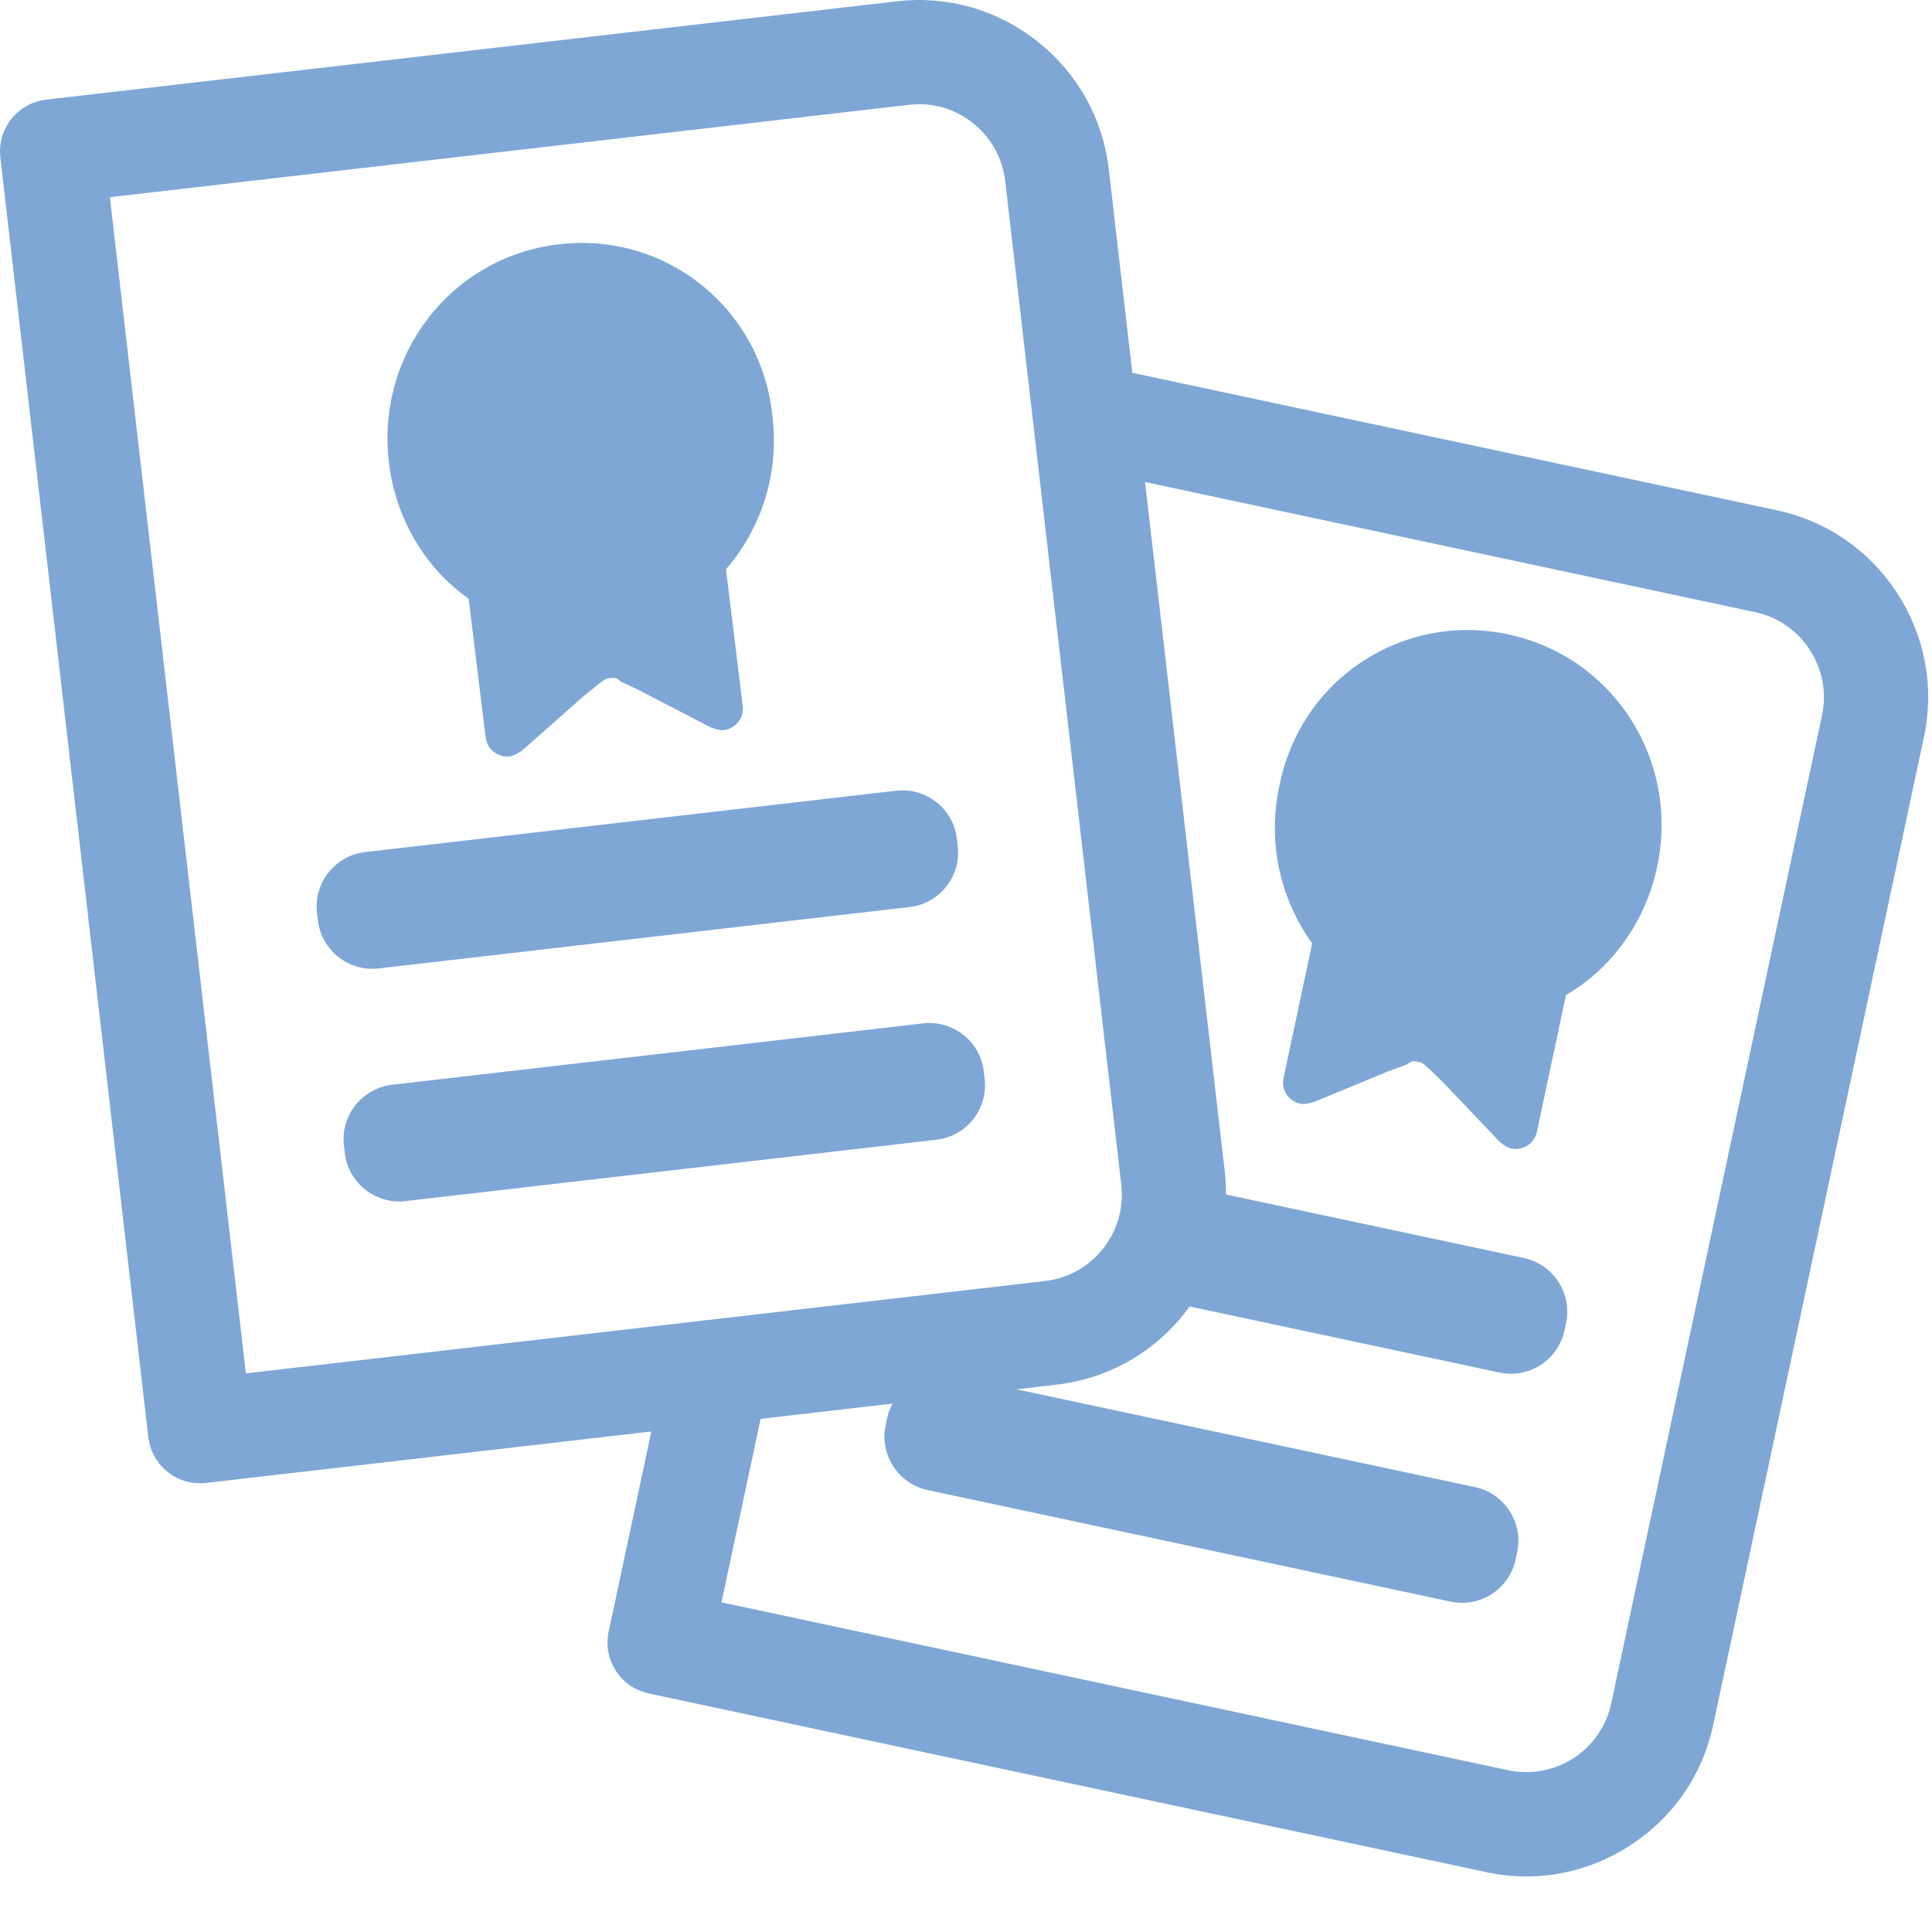
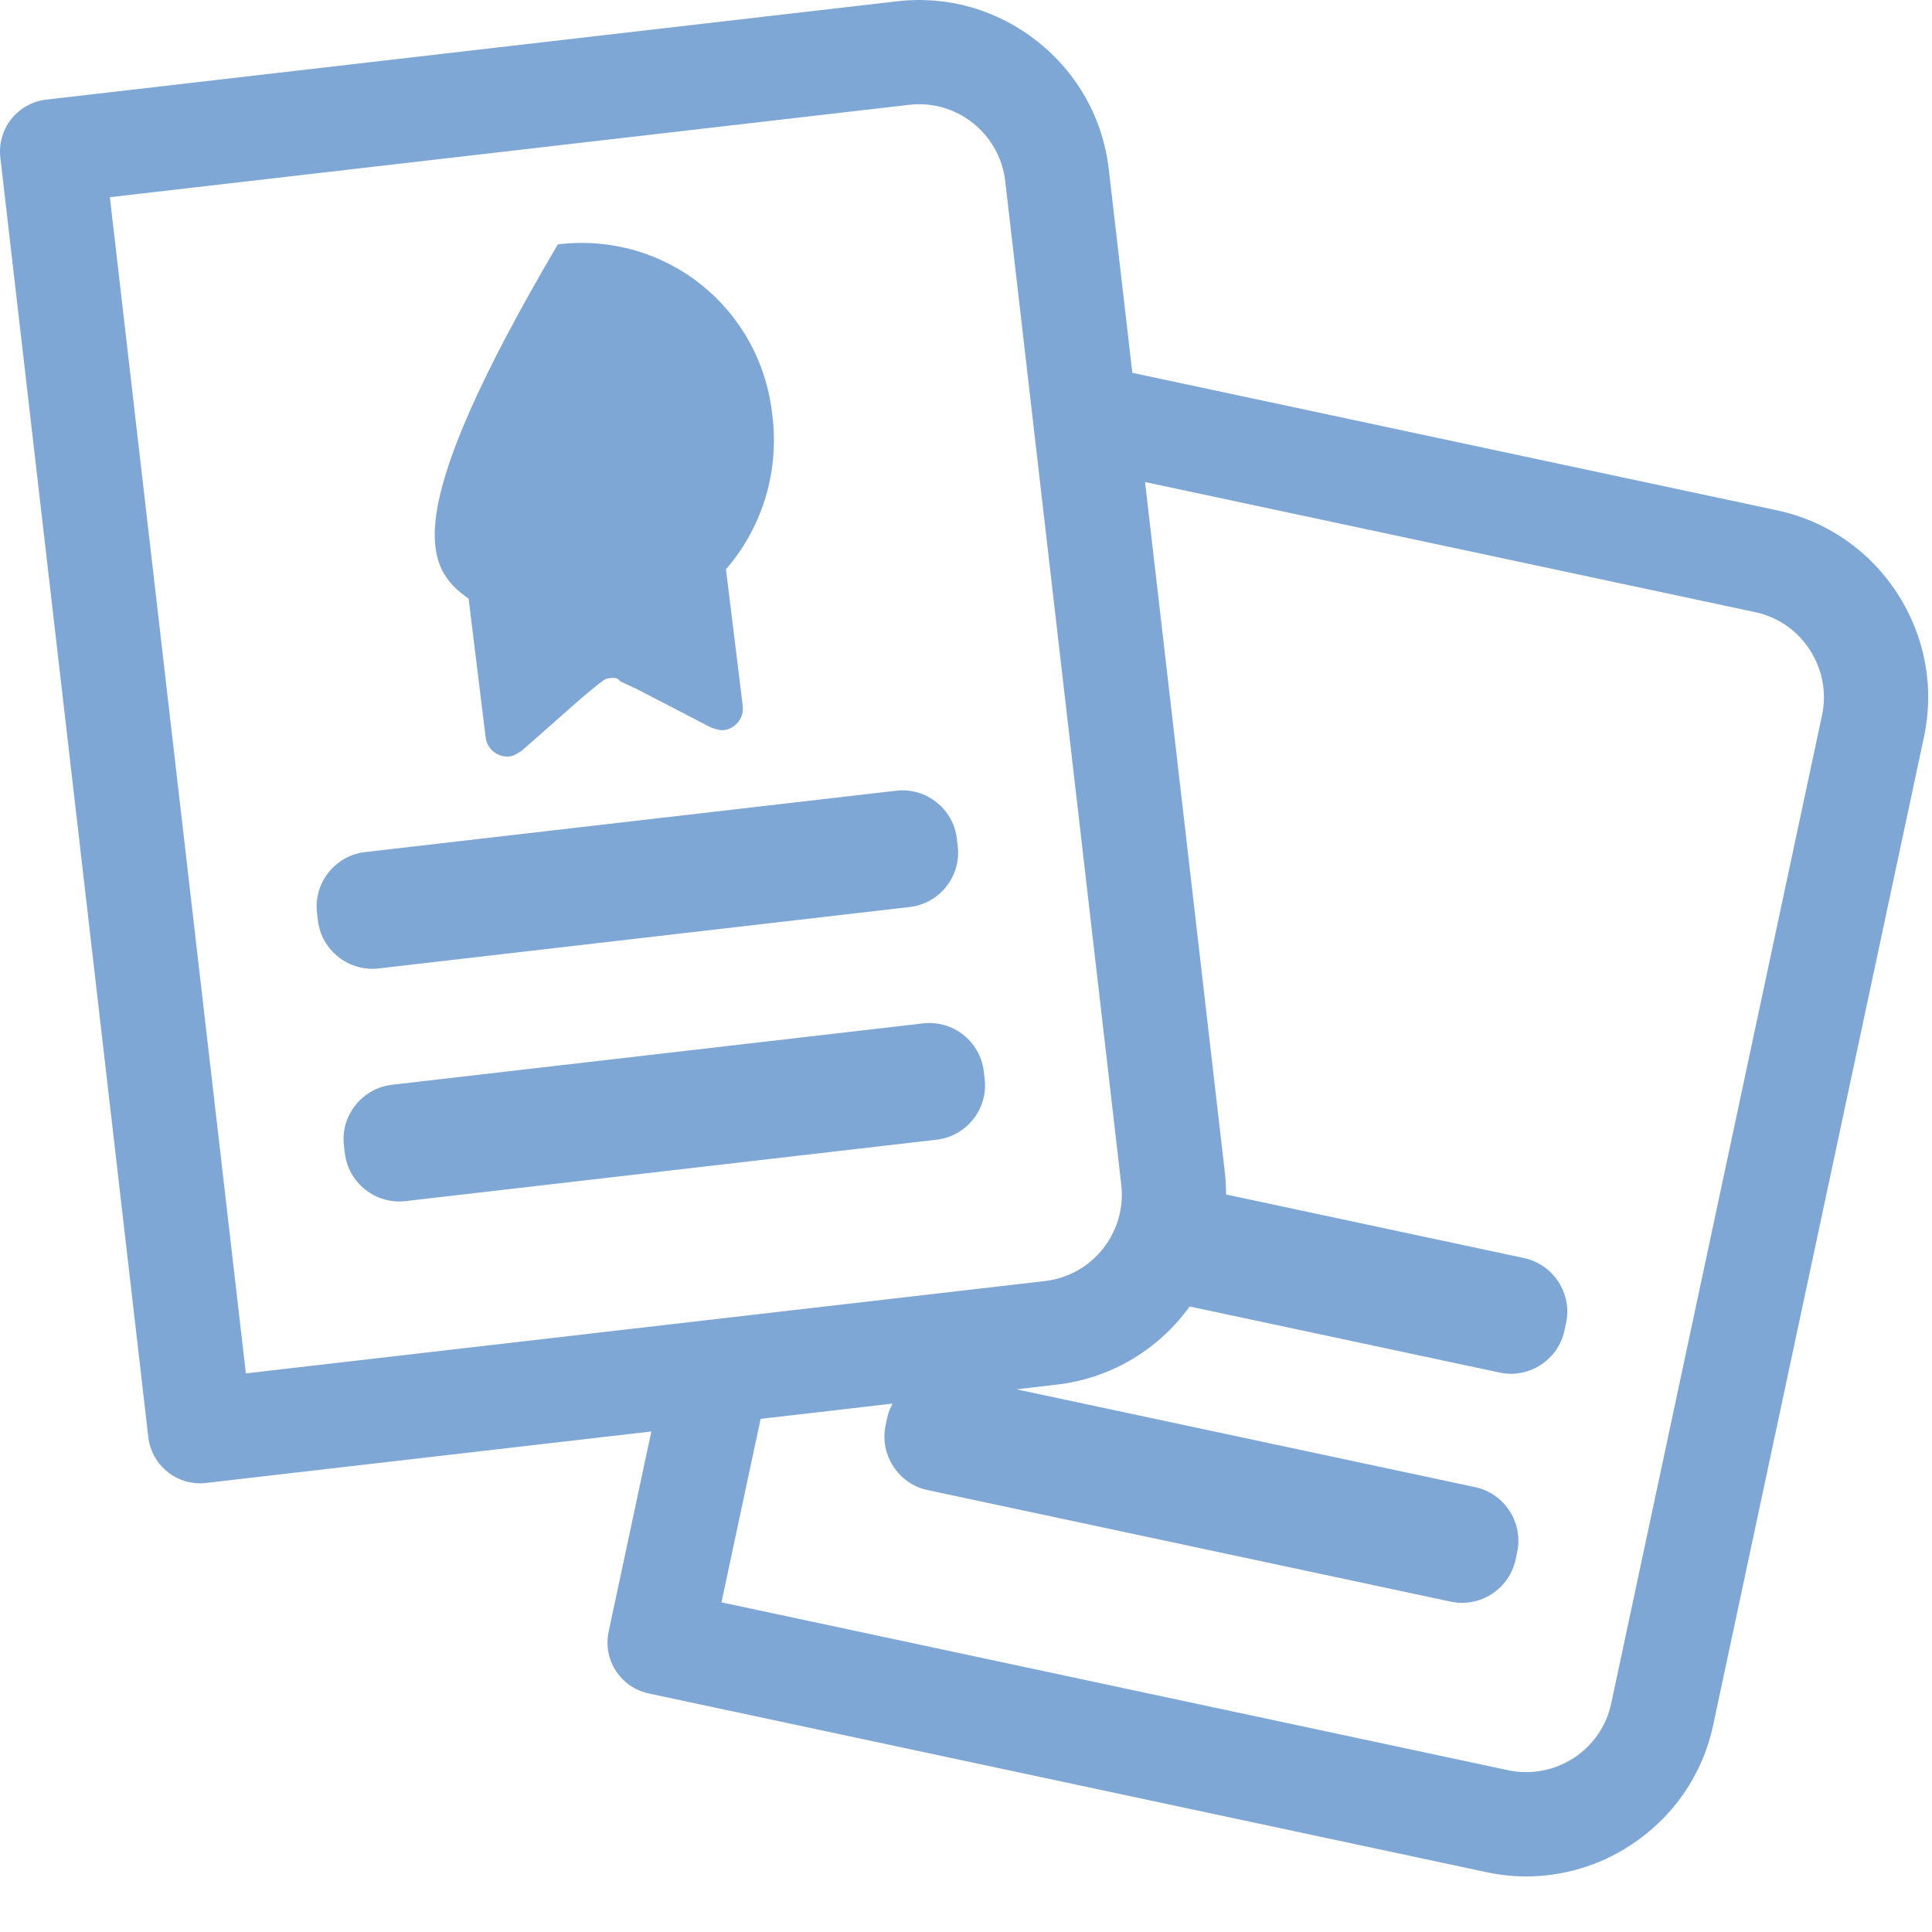
<svg xmlns="http://www.w3.org/2000/svg" width="30px" height="30px" viewBox="0 0 30 30" version="1.1">
  <title>编组 26</title>
  <g id="页面-1" stroke="none" stroke-width="1" fill="none" fill-rule="evenodd" opacity="0.5">
    <g id="首页" transform="translate(-1378, -640)" fill="#0050AC" fill-rule="nonzero">
      <g id="编组-26" transform="translate(1378, 640)">
        <path d="M29.461,9.213 C29.029,8.547 28.365,8.089 27.592,7.924 L17.583,5.789 L17.217,2.627 C17.126,1.842 16.734,1.138 16.111,0.645 C15.489,0.151 14.712,-0.071 13.929,0.02 L0.717,1.547 C0.503,1.572 0.309,1.681 0.175,1.849 C0.042,2.017 -0.019,2.231 0.005,2.444 L2.303,22.316 C2.351,22.729 2.701,23.033 3.106,23.033 C3.138,23.033 3.169,23.031 3.2,23.027 L10.114,22.228 L9.451,25.336 C9.358,25.773 9.636,26.203 10.074,26.296 L23.081,29.071 C23.285,29.115 23.493,29.137 23.702,29.137 C24.268,29.137 24.825,28.973 25.312,28.657 C25.979,28.224 26.437,27.561 26.602,26.787 L29.875,11.445 C30.04,10.673 29.893,9.88 29.461,9.213 Z M1.706,3.062 L14.114,1.628 C14.855,1.54 15.524,2.075 15.609,2.813 L17.411,18.396 C17.496,19.136 16.965,19.807 16.225,19.892 L16.226,19.892 L3.818,21.326 L1.706,3.062 Z M25.019,26.45 C24.864,27.177 24.15,27.642 23.418,27.488 L11.203,24.881 L11.811,22.032 L13.86,21.795 C13.824,21.863 13.793,21.934 13.777,22.013 L13.752,22.13 C13.654,22.587 13.948,23.041 14.405,23.138 L22.526,24.87 C22.983,24.968 23.436,24.674 23.534,24.217 L23.559,24.1 C23.656,23.643 23.362,23.189 22.905,23.092 L15.783,21.573 L16.412,21.5 L16.412,21.5 C17.272,21.4 18.002,20.939 18.473,20.287 L23.285,21.313 C23.742,21.411 24.196,21.117 24.293,20.66 L24.318,20.543 C24.416,20.086 24.121,19.632 23.664,19.535 L19.038,18.548 C19.038,18.436 19.033,18.324 19.02,18.21 L18.852,16.757 L18.006,9.435 L17.78,7.485 L27.256,9.506 C27.606,9.58 27.907,9.789 28.104,10.093 C28.3,10.398 28.367,10.758 28.292,11.108 L25.019,26.45 Z" id="形状" />
        <path d="M5.878,15.038 L14.126,14.084 C14.59,14.031 14.926,13.607 14.872,13.143 L14.858,13.024 C14.805,12.56 14.381,12.224 13.917,12.278 L5.669,13.231 C5.204,13.285 4.869,13.709 4.922,14.173 L4.936,14.291 C4.99,14.756 5.414,15.091 5.878,15.038 Z M15.276,16.637 C15.223,16.173 14.799,15.837 14.335,15.891 L6.087,16.844 C5.622,16.898 5.287,17.322 5.34,17.786 L5.354,17.904 C5.408,18.369 5.832,18.704 6.296,18.651 L14.544,17.697 C15.008,17.644 15.344,17.22 15.29,16.756 L15.276,16.637 Z" id="形状" />
-         <path d="M9.137,3.768 C7.461,3.768 6.121,5.125 6.121,6.82 C6.121,7.702 6.489,8.516 7.092,9.059 L7.092,11.229 C7.092,11.433 7.26,11.568 7.428,11.568 C7.495,11.568 7.562,11.534 7.629,11.5 L8.668,10.788 L8.936,10.619 C9.003,10.585 9.036,10.551 9.103,10.551 C9.17,10.551 9.238,10.551 9.271,10.619 L9.539,10.788 L10.578,11.5 C10.645,11.534 10.712,11.568 10.779,11.568 C10.947,11.568 11.114,11.433 11.114,11.229 L11.114,9.093 C11.718,8.55 12.12,7.736 12.12,6.82 C12.153,5.125 10.813,3.768 9.137,3.768 Z" id="形状" transform="translate(9.121, 7.668) rotate(-7) translate(-9.121, -7.668) " />
-         <path d="M22.637,9.768 C20.961,9.768 19.621,11.125 19.621,12.82 C19.621,13.702 19.989,14.516 20.592,15.059 L20.592,17.229 C20.592,17.433 20.76,17.568 20.928,17.568 C20.995,17.568 21.062,17.534 21.129,17.5 L22.168,16.788 L22.436,16.619 C22.503,16.585 22.536,16.551 22.603,16.551 C22.67,16.551 22.738,16.551 22.771,16.619 L23.039,16.788 L24.078,17.5 C24.145,17.534 24.212,17.568 24.279,17.568 C24.447,17.568 24.614,17.433 24.614,17.229 L24.614,15.093 C25.218,14.55 25.62,13.736 25.62,12.82 C25.653,11.125 24.313,9.768 22.637,9.768 Z" id="形状" transform="translate(22.621, 13.668) scale(-1, 1) rotate(-12) translate(-22.621, -13.668) " />
+         <path d="M9.137,3.768 C6.121,7.702 6.489,8.516 7.092,9.059 L7.092,11.229 C7.092,11.433 7.26,11.568 7.428,11.568 C7.495,11.568 7.562,11.534 7.629,11.5 L8.668,10.788 L8.936,10.619 C9.003,10.585 9.036,10.551 9.103,10.551 C9.17,10.551 9.238,10.551 9.271,10.619 L9.539,10.788 L10.578,11.5 C10.645,11.534 10.712,11.568 10.779,11.568 C10.947,11.568 11.114,11.433 11.114,11.229 L11.114,9.093 C11.718,8.55 12.12,7.736 12.12,6.82 C12.153,5.125 10.813,3.768 9.137,3.768 Z" id="形状" transform="translate(9.121, 7.668) rotate(-7) translate(-9.121, -7.668) " />
      </g>
    </g>
  </g>
</svg>